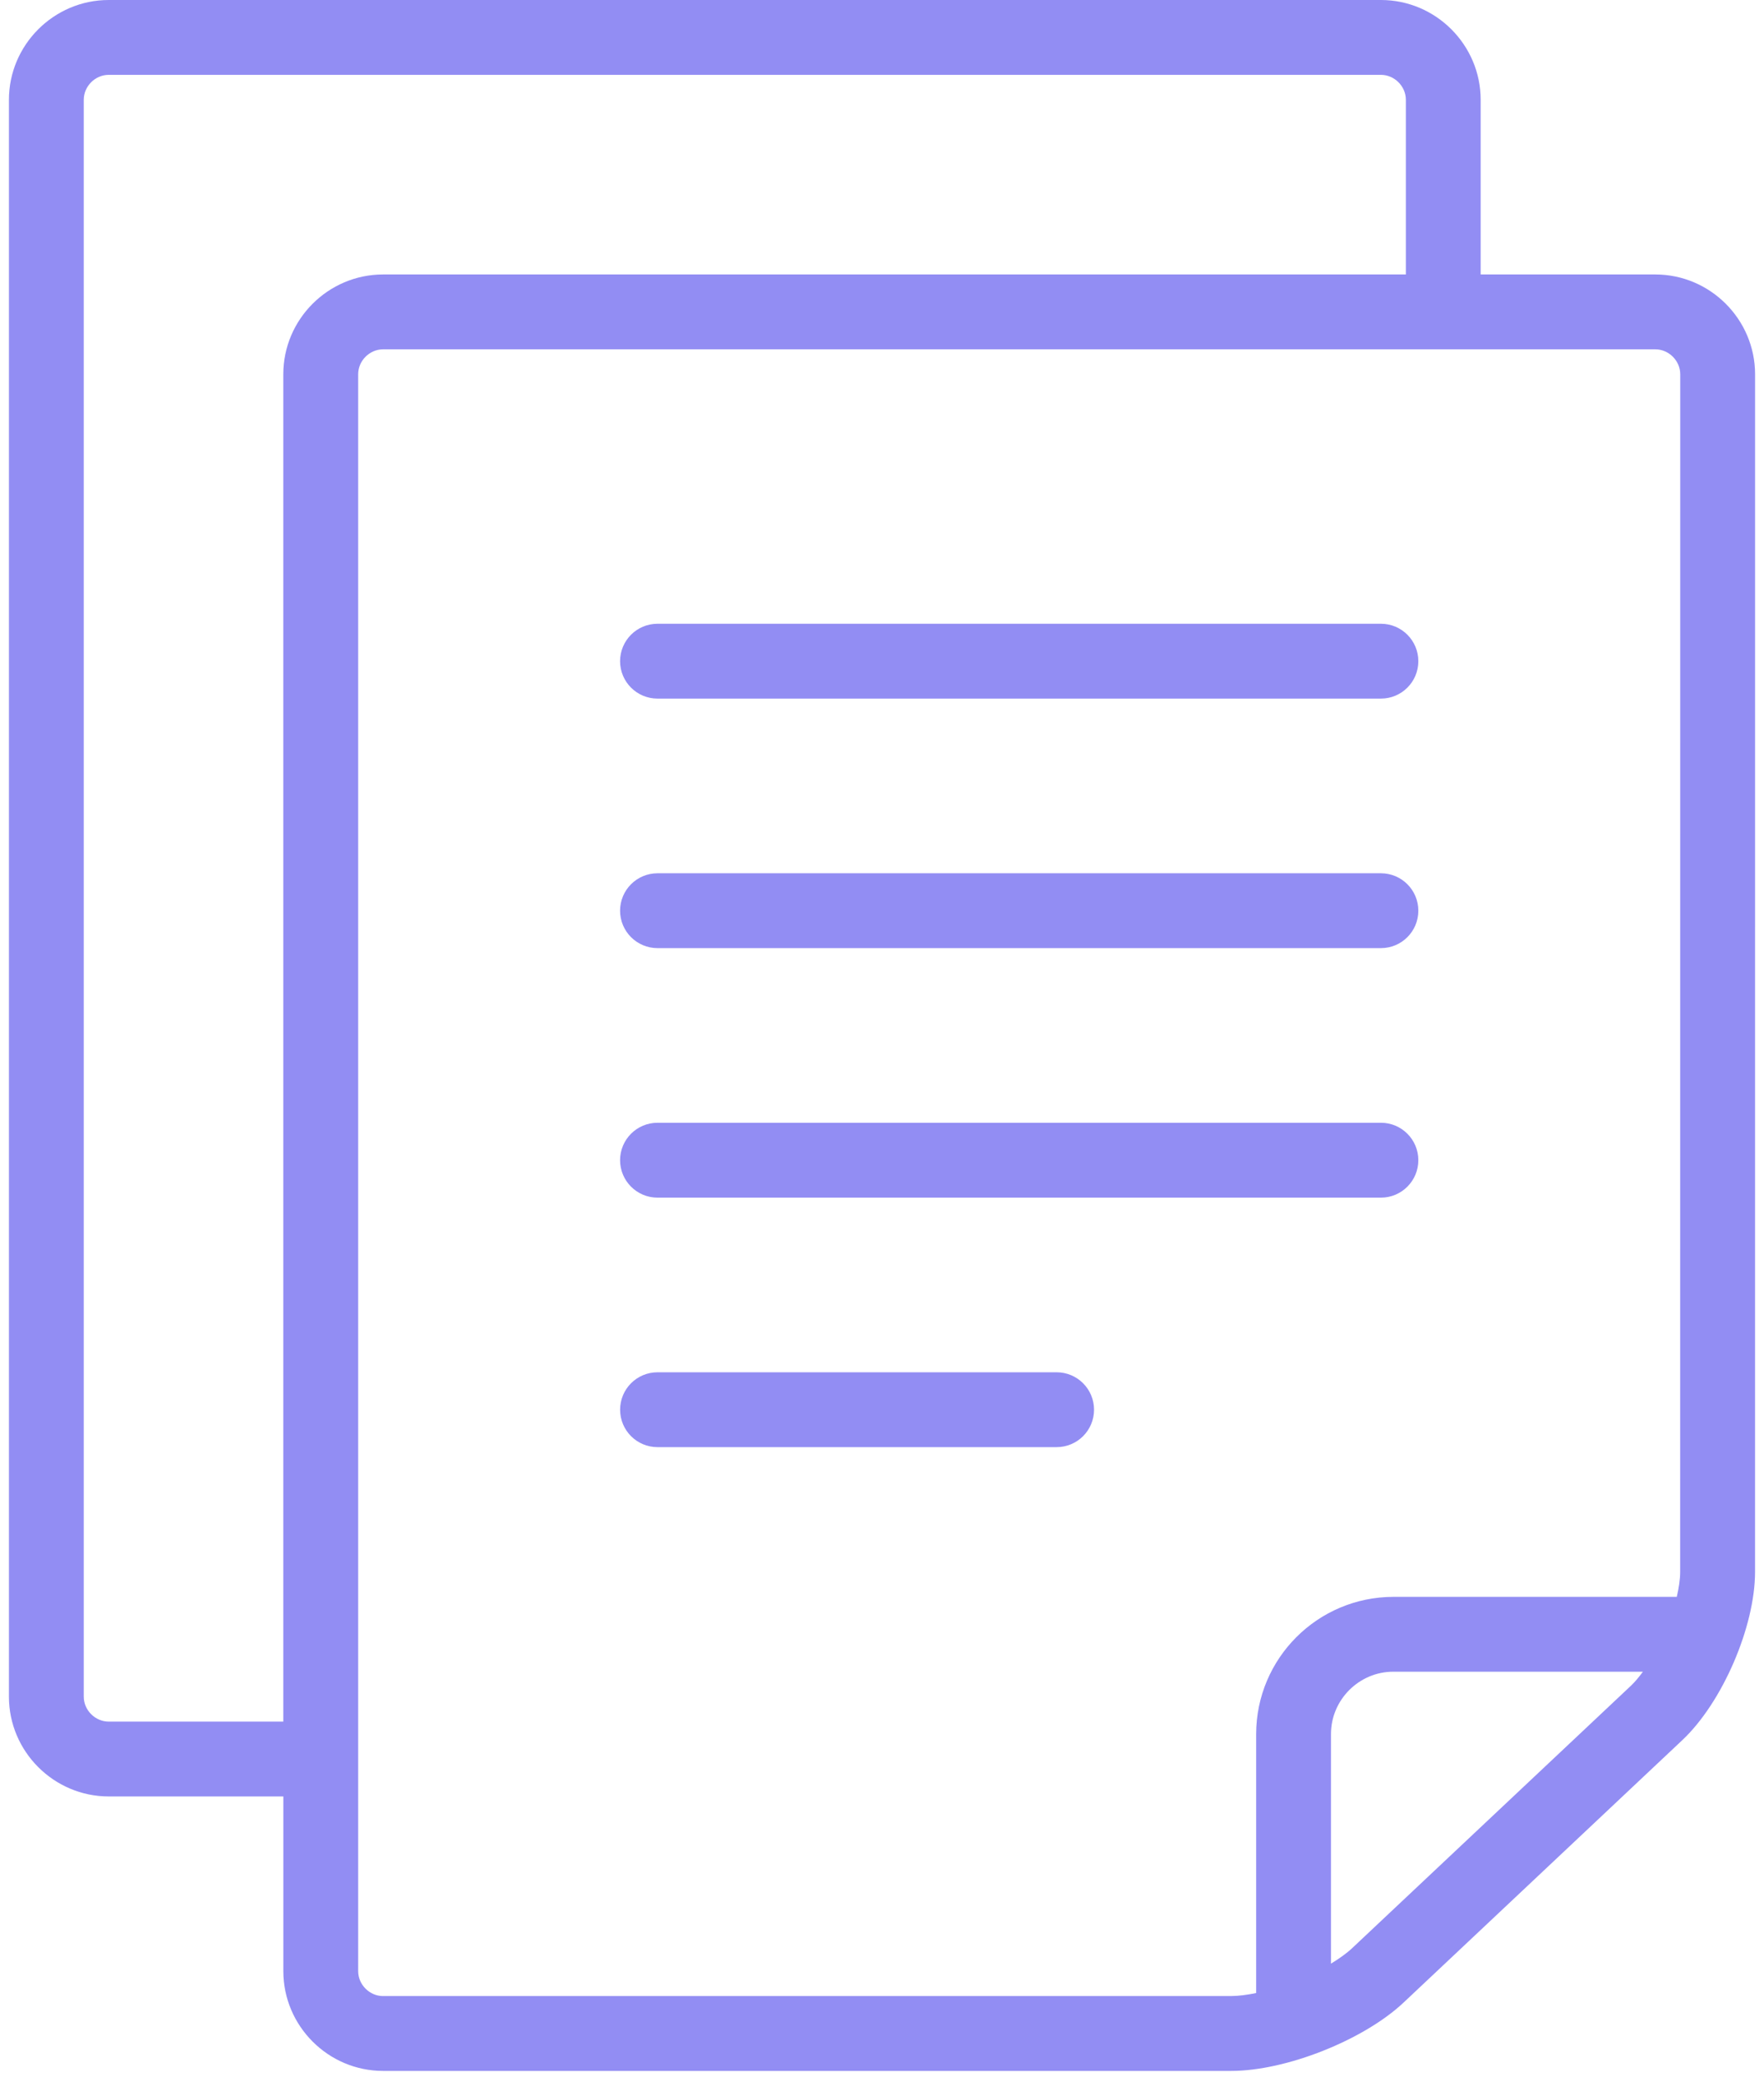
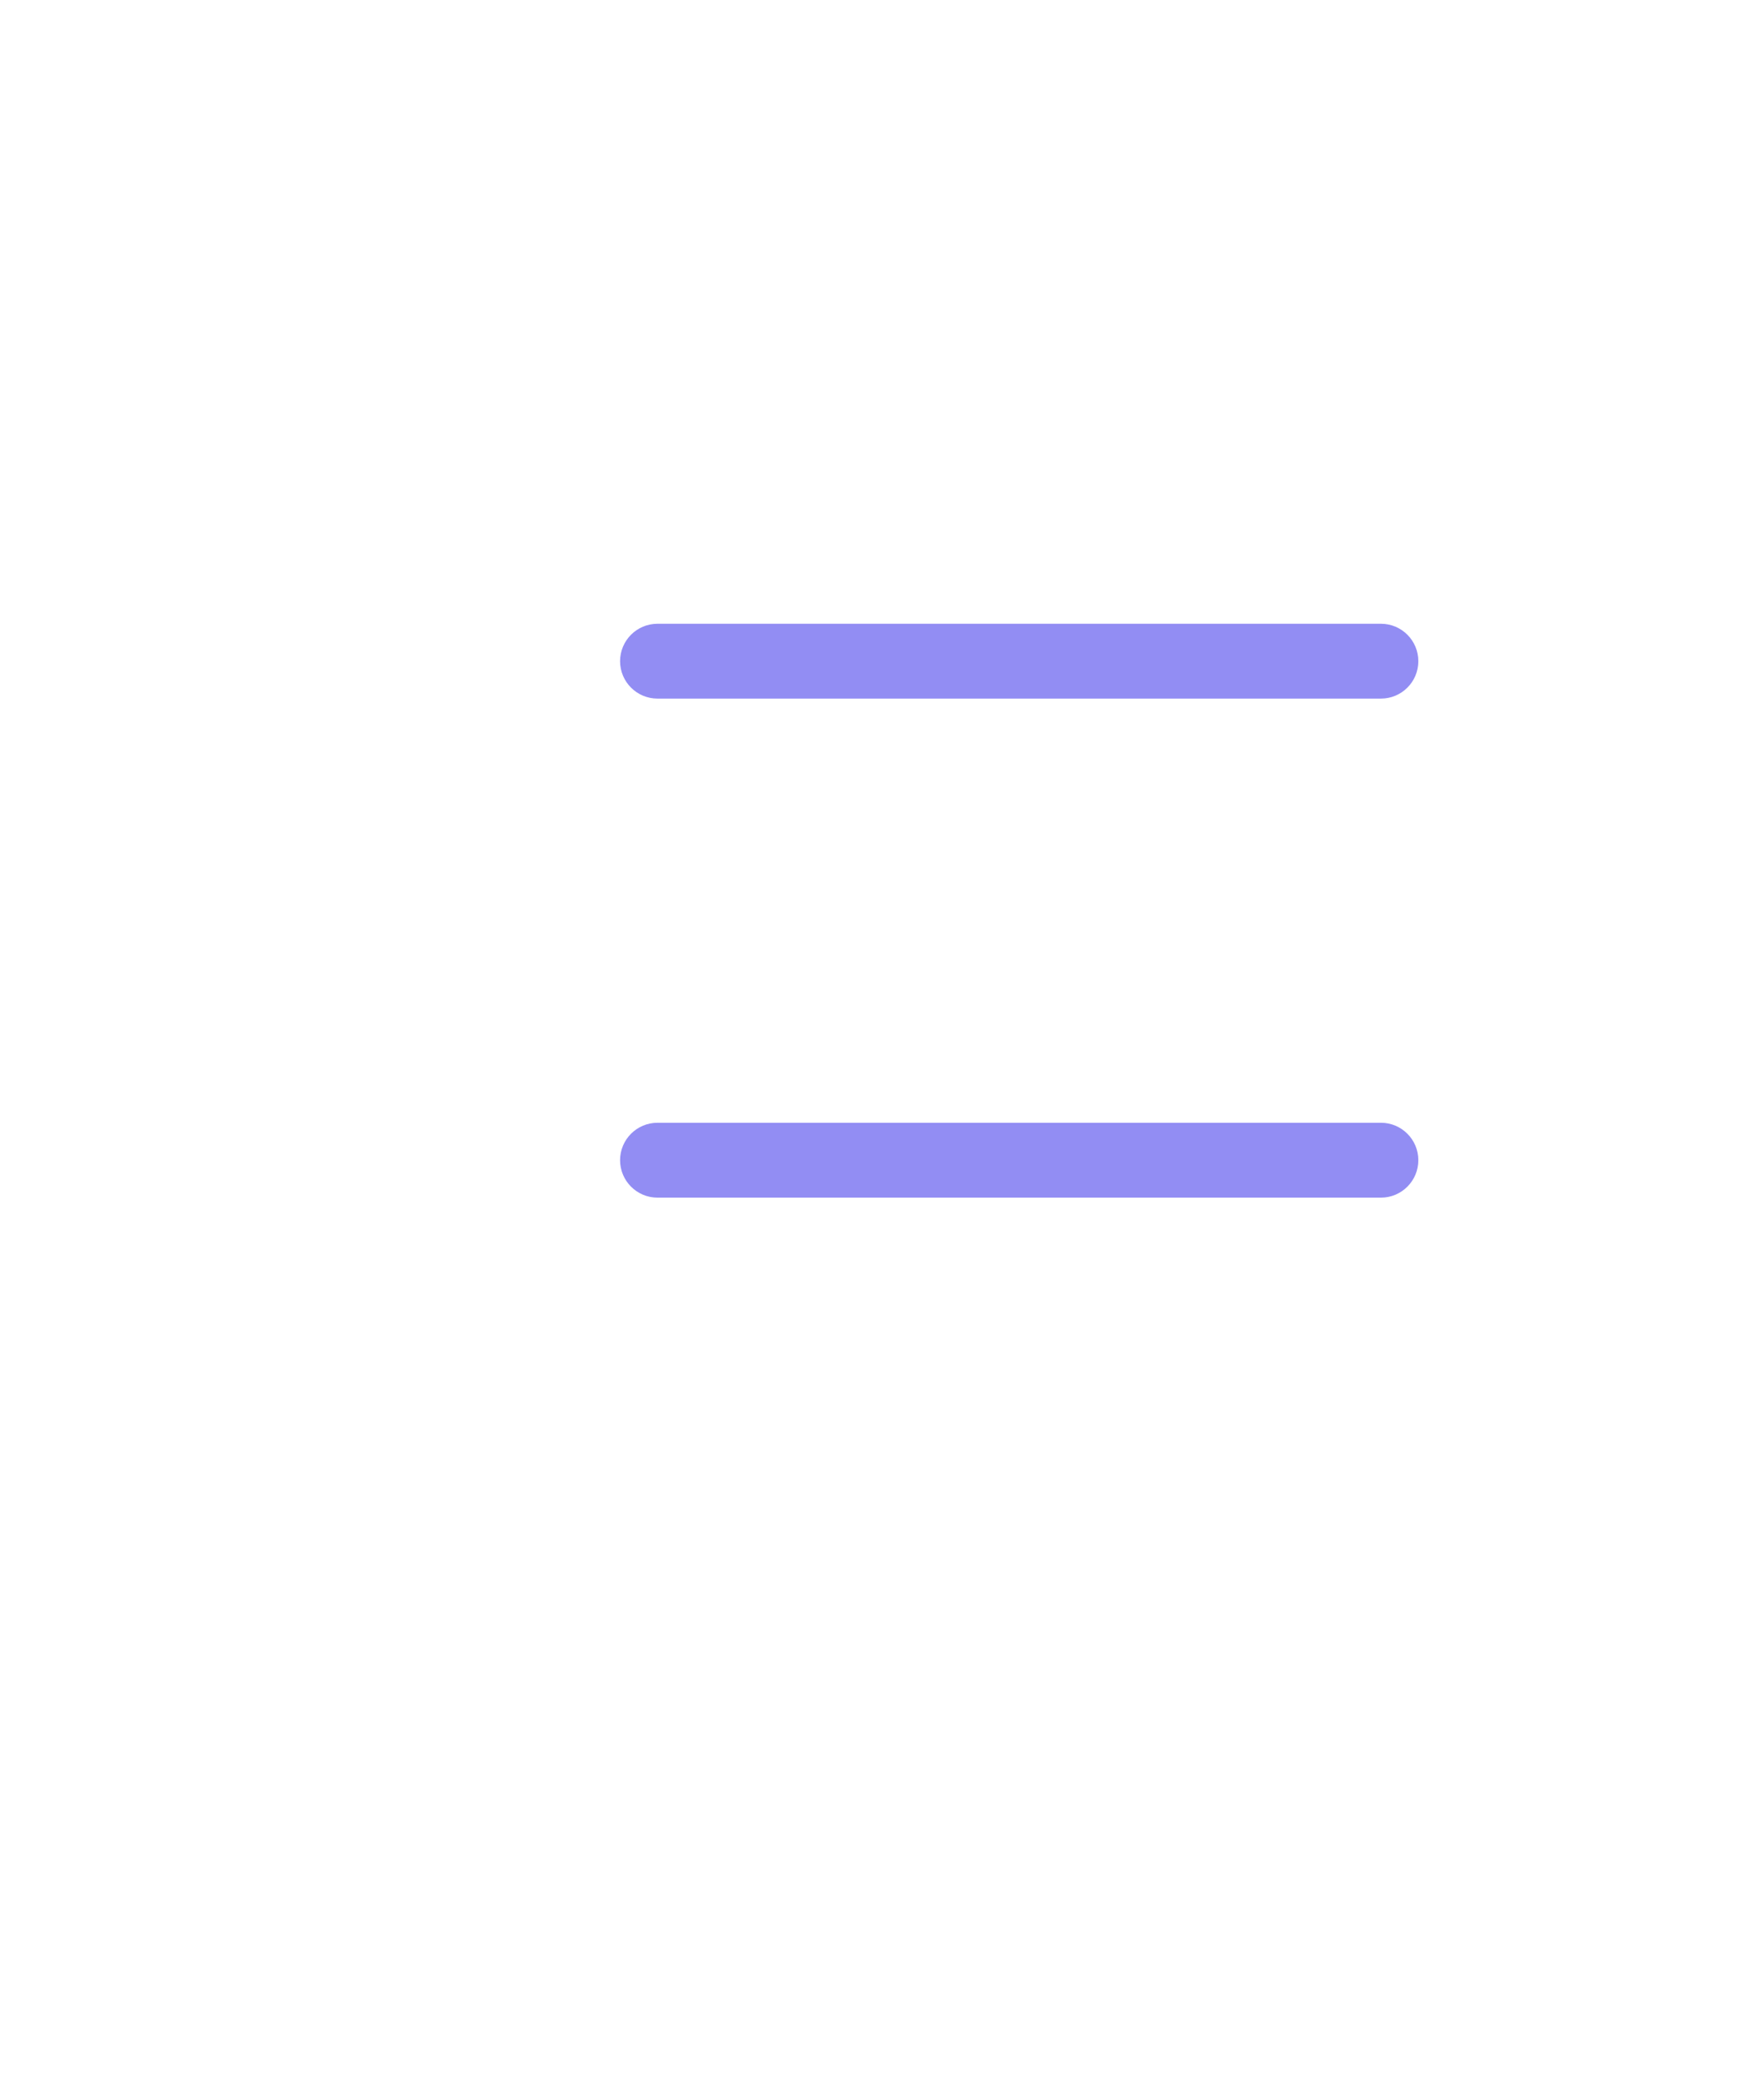
<svg xmlns="http://www.w3.org/2000/svg" fill="none" viewBox="0 0 50 59" height="59" width="50">
-   <path fill="#928DF3" d="M46.919 7.778H41.969V2.828C41.969 1.273 40.697 0 39.142 0H3.081C1.526 0 0.253 1.273 0.253 2.828V48.08C0.253 49.635 1.526 50.908 3.081 50.908H8.031V55.858C8.031 57.413 9.303 58.686 10.859 58.686H34.898C36.453 58.686 38.653 57.813 39.785 56.748L47.686 49.311C48.819 48.245 49.746 46.1 49.746 44.545L49.747 10.606C49.747 9.05 48.474 7.778 46.919 7.778ZM8.03 10.606V48.787H3.081C2.698 48.787 2.374 48.463 2.374 48.08V2.828C2.374 2.445 2.698 2.121 3.081 2.121H39.142C39.524 2.121 39.849 2.445 39.849 2.828V7.778H10.859C9.302 7.778 8.03 9.05 8.03 10.606ZM46.232 47.767L38.331 55.203C38.17 55.355 37.959 55.504 37.726 55.646V49.141C37.726 48.655 37.922 48.218 38.245 47.892C38.571 47.569 39.008 47.373 39.494 47.373H46.568C46.458 47.522 46.346 47.659 46.232 47.767ZM47.624 44.544C47.624 44.755 47.586 44.998 47.528 45.252H39.494C37.348 45.256 35.609 46.994 35.605 49.14V56.479C35.352 56.53 35.109 56.564 34.898 56.564H10.859V56.565C10.475 56.565 10.152 56.241 10.152 55.858V10.606C10.152 10.223 10.475 9.899 10.859 9.899H46.919C47.302 9.899 47.626 10.223 47.626 10.606L47.624 44.544Z" />
  <path fill="#928DF3" d="M39.142 17.676H18.637C18.051 17.676 17.576 18.151 17.576 18.737C17.576 19.323 18.051 19.797 18.637 19.797H39.142C39.727 19.797 40.202 19.323 40.202 18.737C40.202 18.151 39.727 17.676 39.142 17.676Z" />
  <path fill="#928DF3" d="M39.142 31.817H18.637C18.051 31.817 17.576 32.292 17.576 32.878C17.576 33.464 18.051 33.939 18.637 33.939H39.142C39.727 33.939 40.202 33.464 40.202 32.878C40.202 32.292 39.727 31.817 39.142 31.817Z" />
-   <path fill="#928DF3" d="M29.95 38.888H18.637C18.051 38.888 17.577 39.362 17.577 39.949C17.577 40.535 18.051 41.009 18.637 41.009H29.95C30.535 41.009 31.01 40.535 31.01 39.949C31.01 39.362 30.535 38.888 29.95 38.888Z" />
-   <path fill="#928DF3" d="M39.142 24.747H18.637C18.051 24.747 17.576 25.221 17.576 25.808C17.576 26.394 18.051 26.868 18.637 26.868H39.142C39.727 26.868 40.202 26.394 40.202 25.808C40.202 25.221 39.727 24.747 39.142 24.747Z" />
</svg>